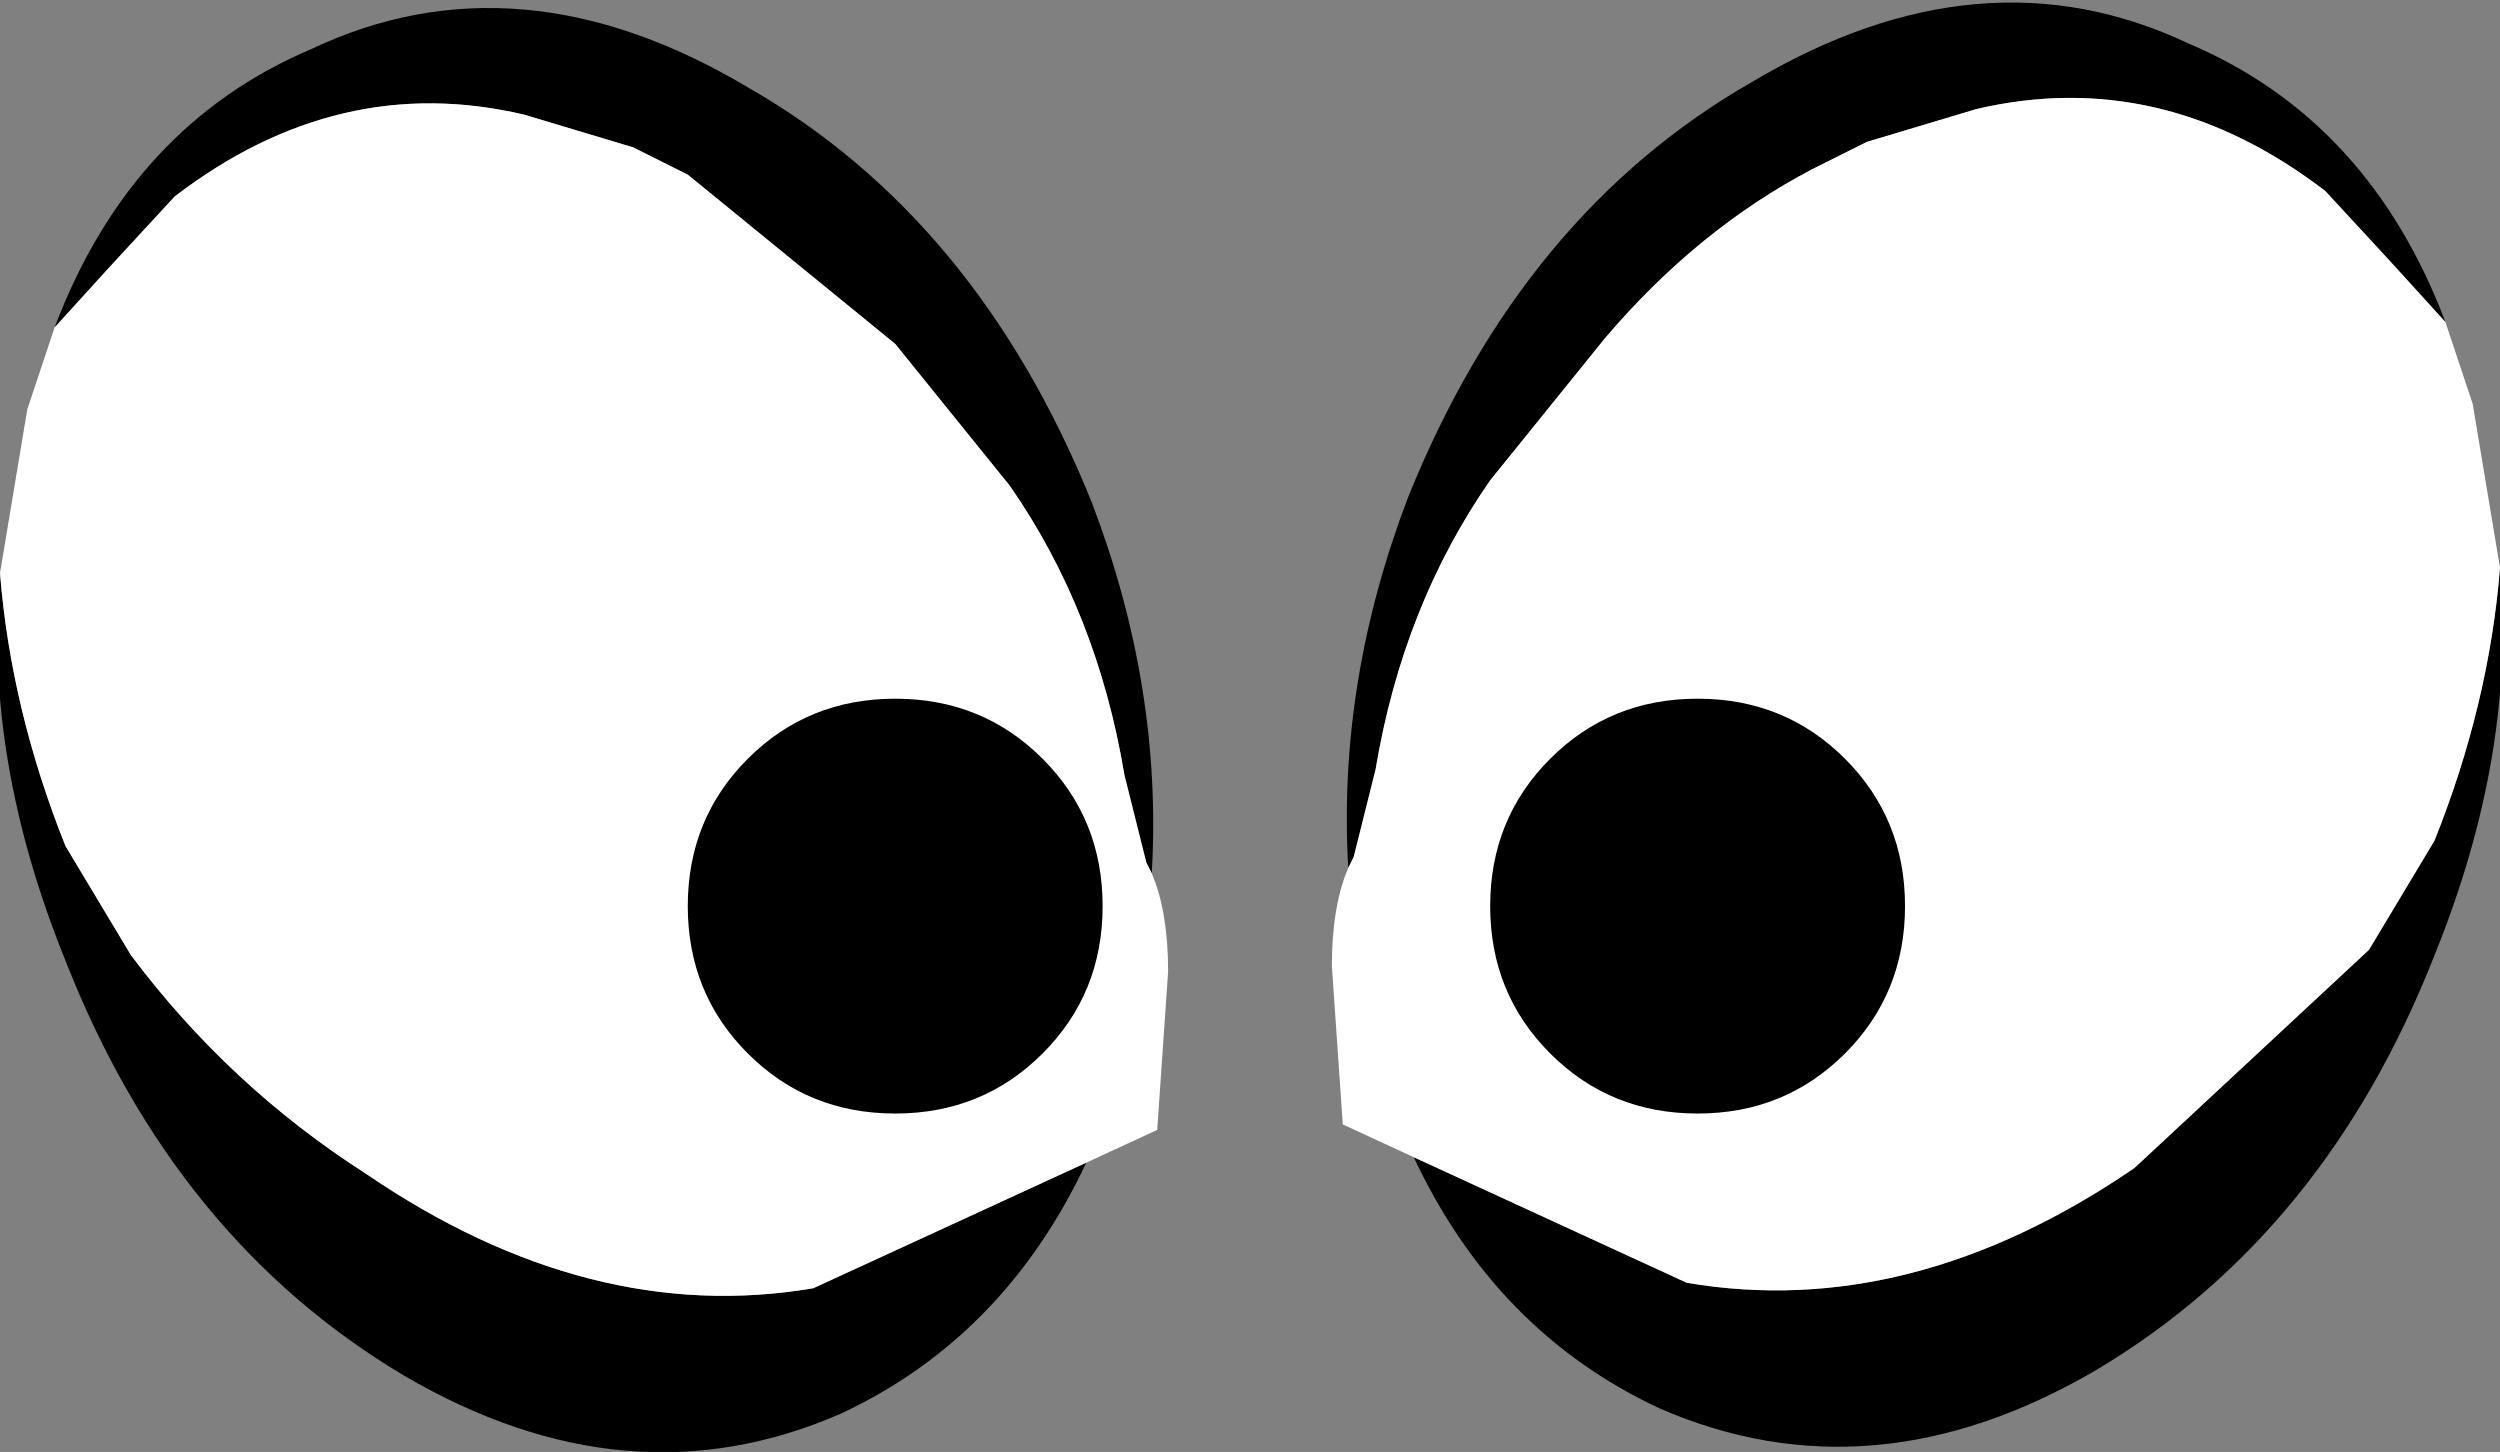
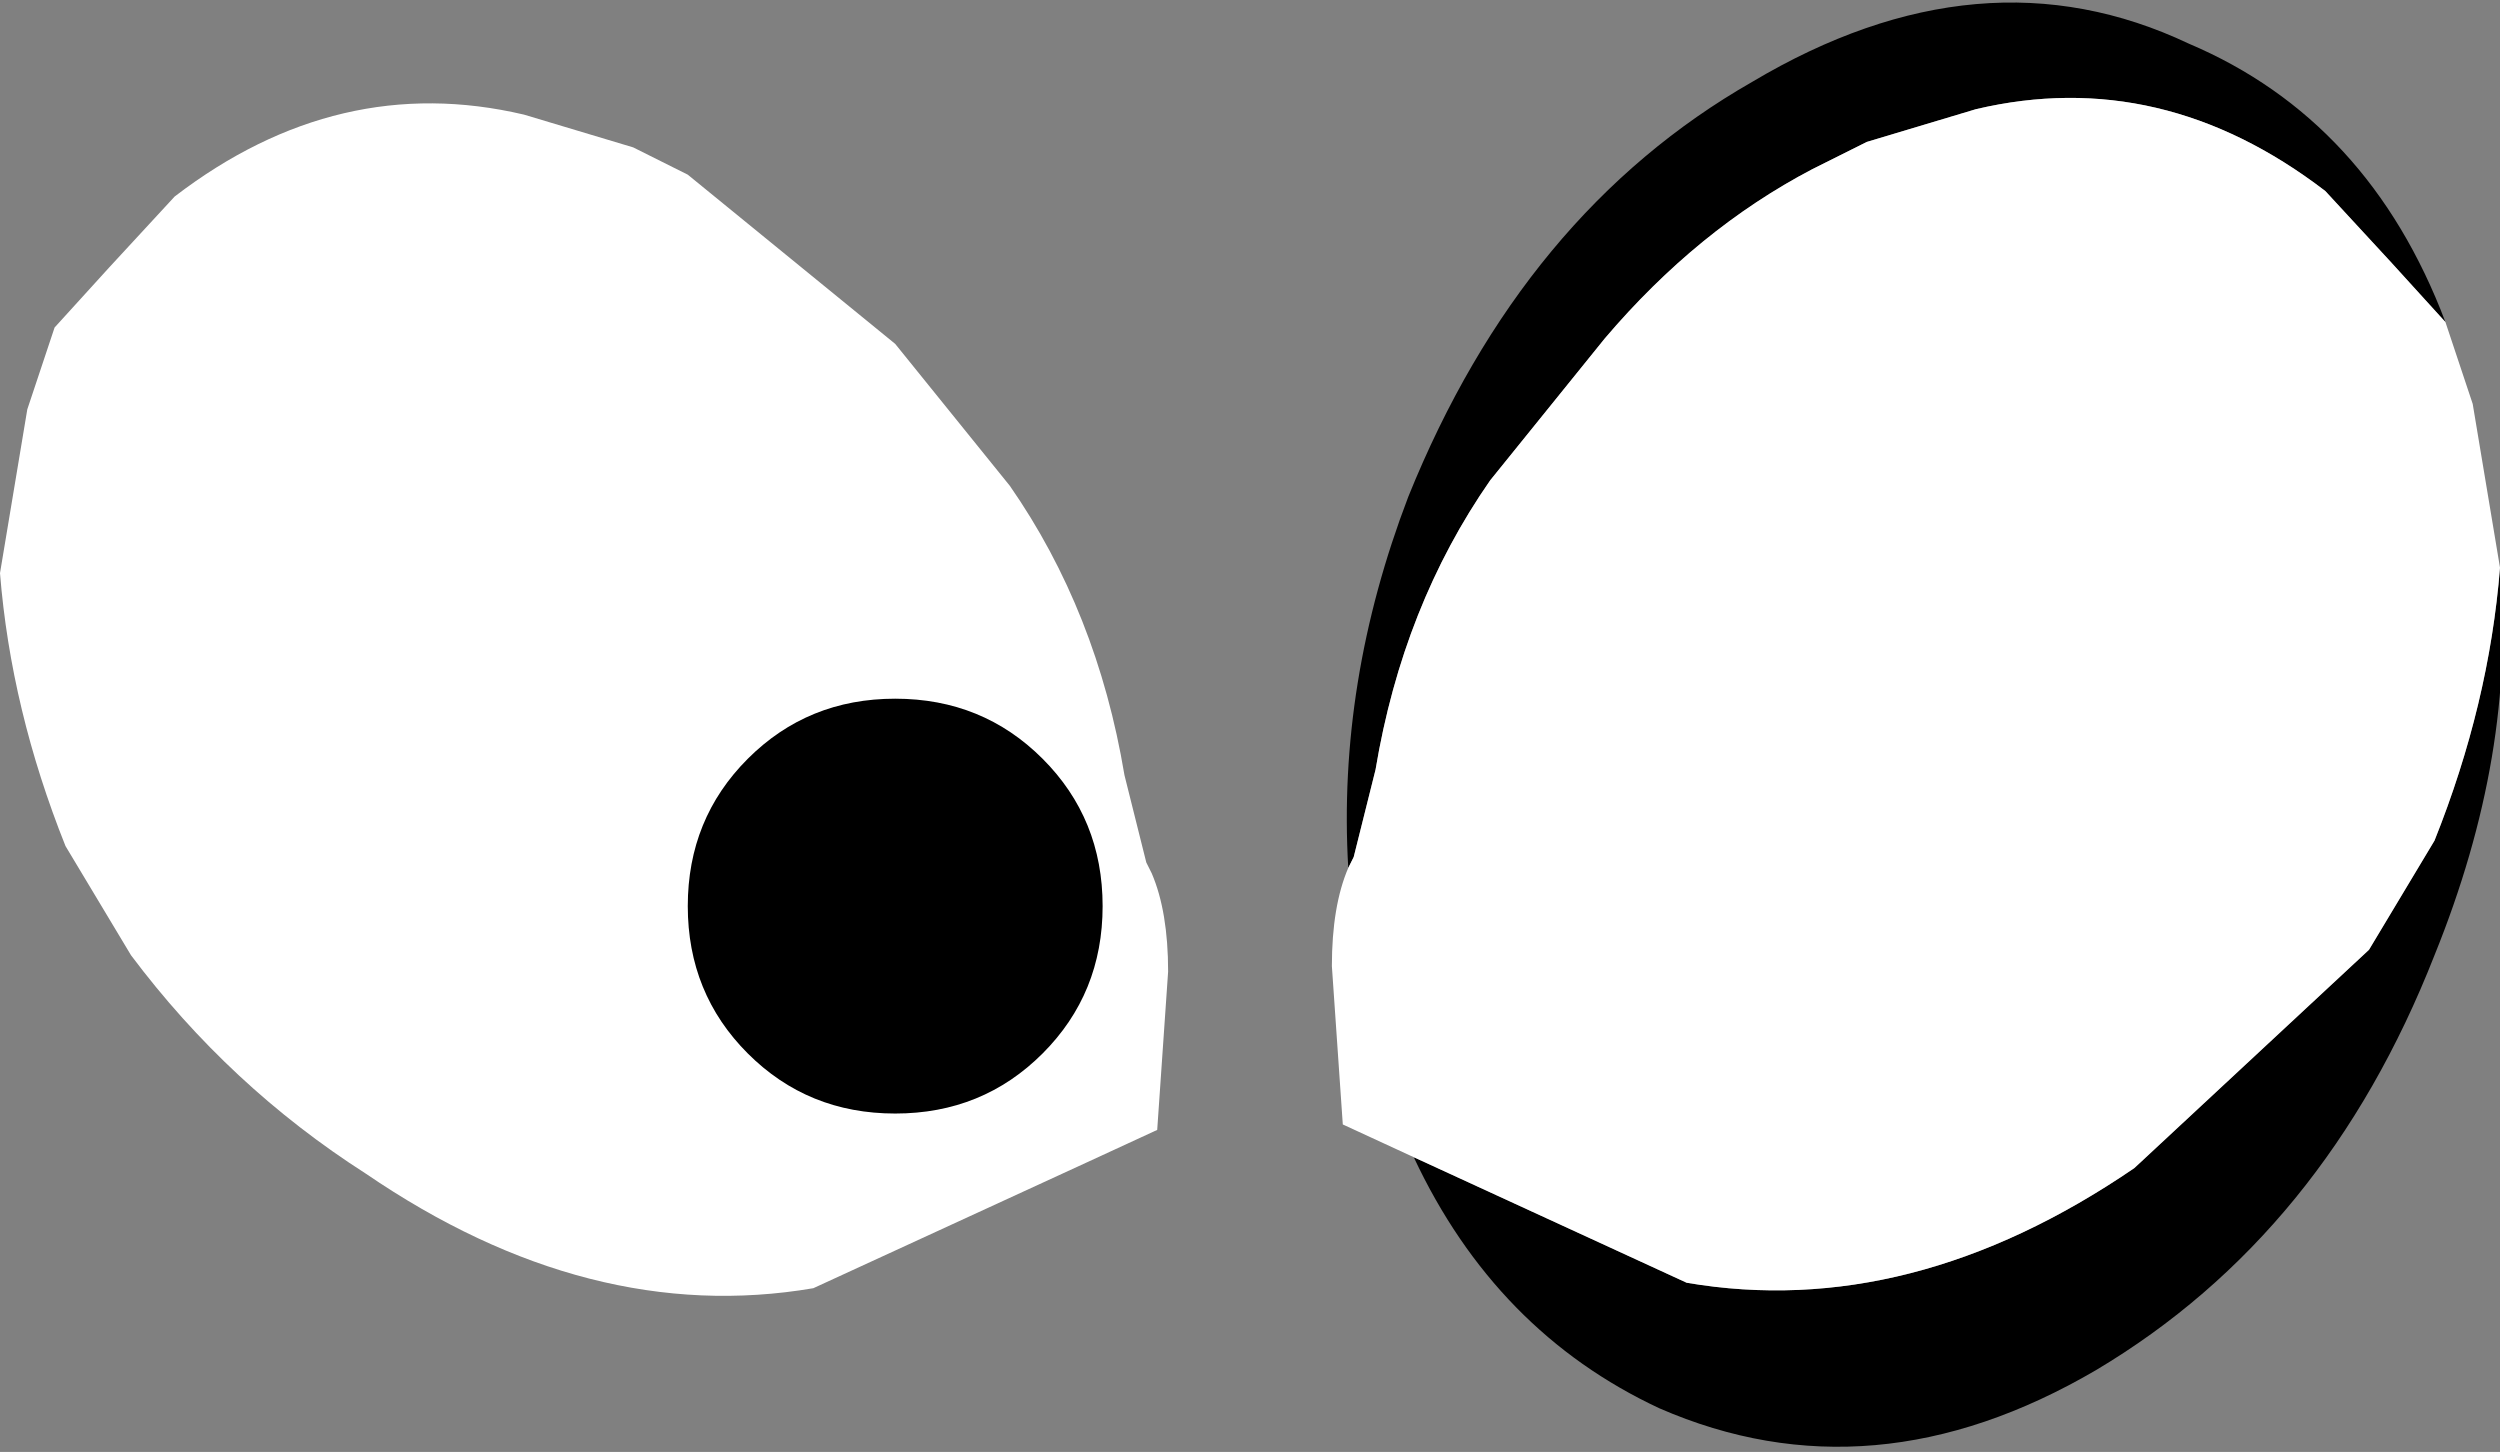
<svg xmlns="http://www.w3.org/2000/svg" height="13.3px" width="22.9px">
  <rect width="100%" height="100%" fill="#808080" stroke="none" />
  <g transform="matrix(1.0, 0.0, 0.0, 1.0, 12.15, 10.65)">
-     <path d="M-2.2 0.0 Q-2.95 1.6 -4.45 2.3 -6.4 3.15 -8.45 1.95 -10.55 0.7 -11.55 -1.85 -12.3 -3.7 -12.15 -5.4 -12.05 -4.15 -11.55 -2.9 L-10.95 -1.9 Q-10.05 -0.7 -8.8 0.1 -6.75 1.5 -4.7 1.15 L-2.2 0.0 M-11.65 -7.65 Q-10.95 -9.5 -9.3 -10.2 -7.4 -11.1 -5.3 -9.85 -3.2 -8.65 -2.15 -6.05 -1.5 -4.35 -1.6 -2.65 L-1.65 -2.75 -1.85 -3.55 Q-2.1 -5.05 -2.9 -6.2 L-3.95 -7.5 -5.85 -9.05 -6.35 -9.3 -7.35 -9.6 Q-9.05 -10.0 -10.55 -8.85 L-11.15 -8.2 -11.65 -7.65" fill="#000000" fill-rule="evenodd" stroke="none" />
    <path d="M-1.6 -2.65 Q-1.45 -2.3 -1.45 -1.75 L-1.55 -0.3 -2.2 0.0 -4.7 1.15 Q-6.75 1.5 -8.8 0.1 -10.05 -0.7 -10.95 -1.9 L-11.55 -2.9 Q-12.05 -4.15 -12.15 -5.4 L-11.9 -6.9 -11.65 -7.65 -11.15 -8.2 -10.55 -8.85 Q-9.05 -10.0 -7.35 -9.6 L-6.35 -9.3 -5.85 -9.05 -3.95 -7.5 -2.9 -6.2 Q-2.1 -5.05 -1.85 -3.55 L-1.65 -2.75 -1.6 -2.65" fill="#ffffff" fill-rule="evenodd" stroke="none" />
    <path d="M0.2 -2.7 L0.25 -2.8 0.45 -3.6 Q0.7 -5.1 1.5 -6.25 L2.55 -7.55 Q3.4 -8.55 4.45 -9.1 L4.95 -9.35 5.95 -9.65 Q7.65 -10.05 9.15 -8.9 L9.75 -8.25 10.25 -7.7 Q9.55 -9.55 7.9 -10.25 6.0 -11.15 3.9 -9.9 1.8 -8.7 0.75 -6.1 0.1 -4.4 0.2 -2.7 M10.75 -5.45 Q10.65 -4.2 10.15 -2.95 L9.55 -1.95 7.4 0.05 Q5.35 1.45 3.3 1.1 L0.8 -0.05 Q1.55 1.55 3.05 2.25 5.0 3.1 7.05 1.9 9.15 0.65 10.15 -1.9 10.9 -3.75 10.75 -5.45" fill="#000000" fill-rule="evenodd" stroke="none" />
    <path d="M10.25 -7.7 L9.75 -8.25 9.15 -8.9 Q7.65 -10.05 5.95 -9.65 L4.95 -9.35 4.45 -9.1 Q3.4 -8.55 2.55 -7.55 L1.5 -6.25 Q0.7 -5.1 0.45 -3.6 L0.25 -2.8 0.2 -2.7 Q0.05 -2.35 0.05 -1.8 L0.15 -0.35 0.8 -0.05 3.3 1.1 Q5.35 1.45 7.4 0.05 L9.55 -1.95 10.15 -2.95 Q10.65 -4.2 10.75 -5.45 L10.5 -6.95 10.25 -7.7" fill="#ffffff" fill-rule="evenodd" stroke="none" />
    <path d="M-2.6 -1.0 Q-3.15 -0.45 -3.95 -0.45 -4.75 -0.45 -5.3 -1.0 -5.85 -1.55 -5.85 -2.35 -5.85 -3.15 -5.3 -3.7 -4.75 -4.25 -3.95 -4.25 -3.15 -4.25 -2.6 -3.7 -2.05 -3.15 -2.05 -2.35 -2.05 -1.55 -2.6 -1.0" fill="#000000" fill-rule="evenodd" stroke="none" />
-     <path d="M4.75 -1.0 Q4.2 -0.45 3.4 -0.45 2.6 -0.45 2.05 -1.0 1.5 -1.55 1.5 -2.35 1.5 -3.15 2.05 -3.7 2.6 -4.25 3.4 -4.25 4.2 -4.25 4.75 -3.7 5.3 -3.15 5.3 -2.35 5.3 -1.55 4.75 -1.0" fill="#000000" fill-rule="evenodd" stroke="none" />
  </g>
</svg>